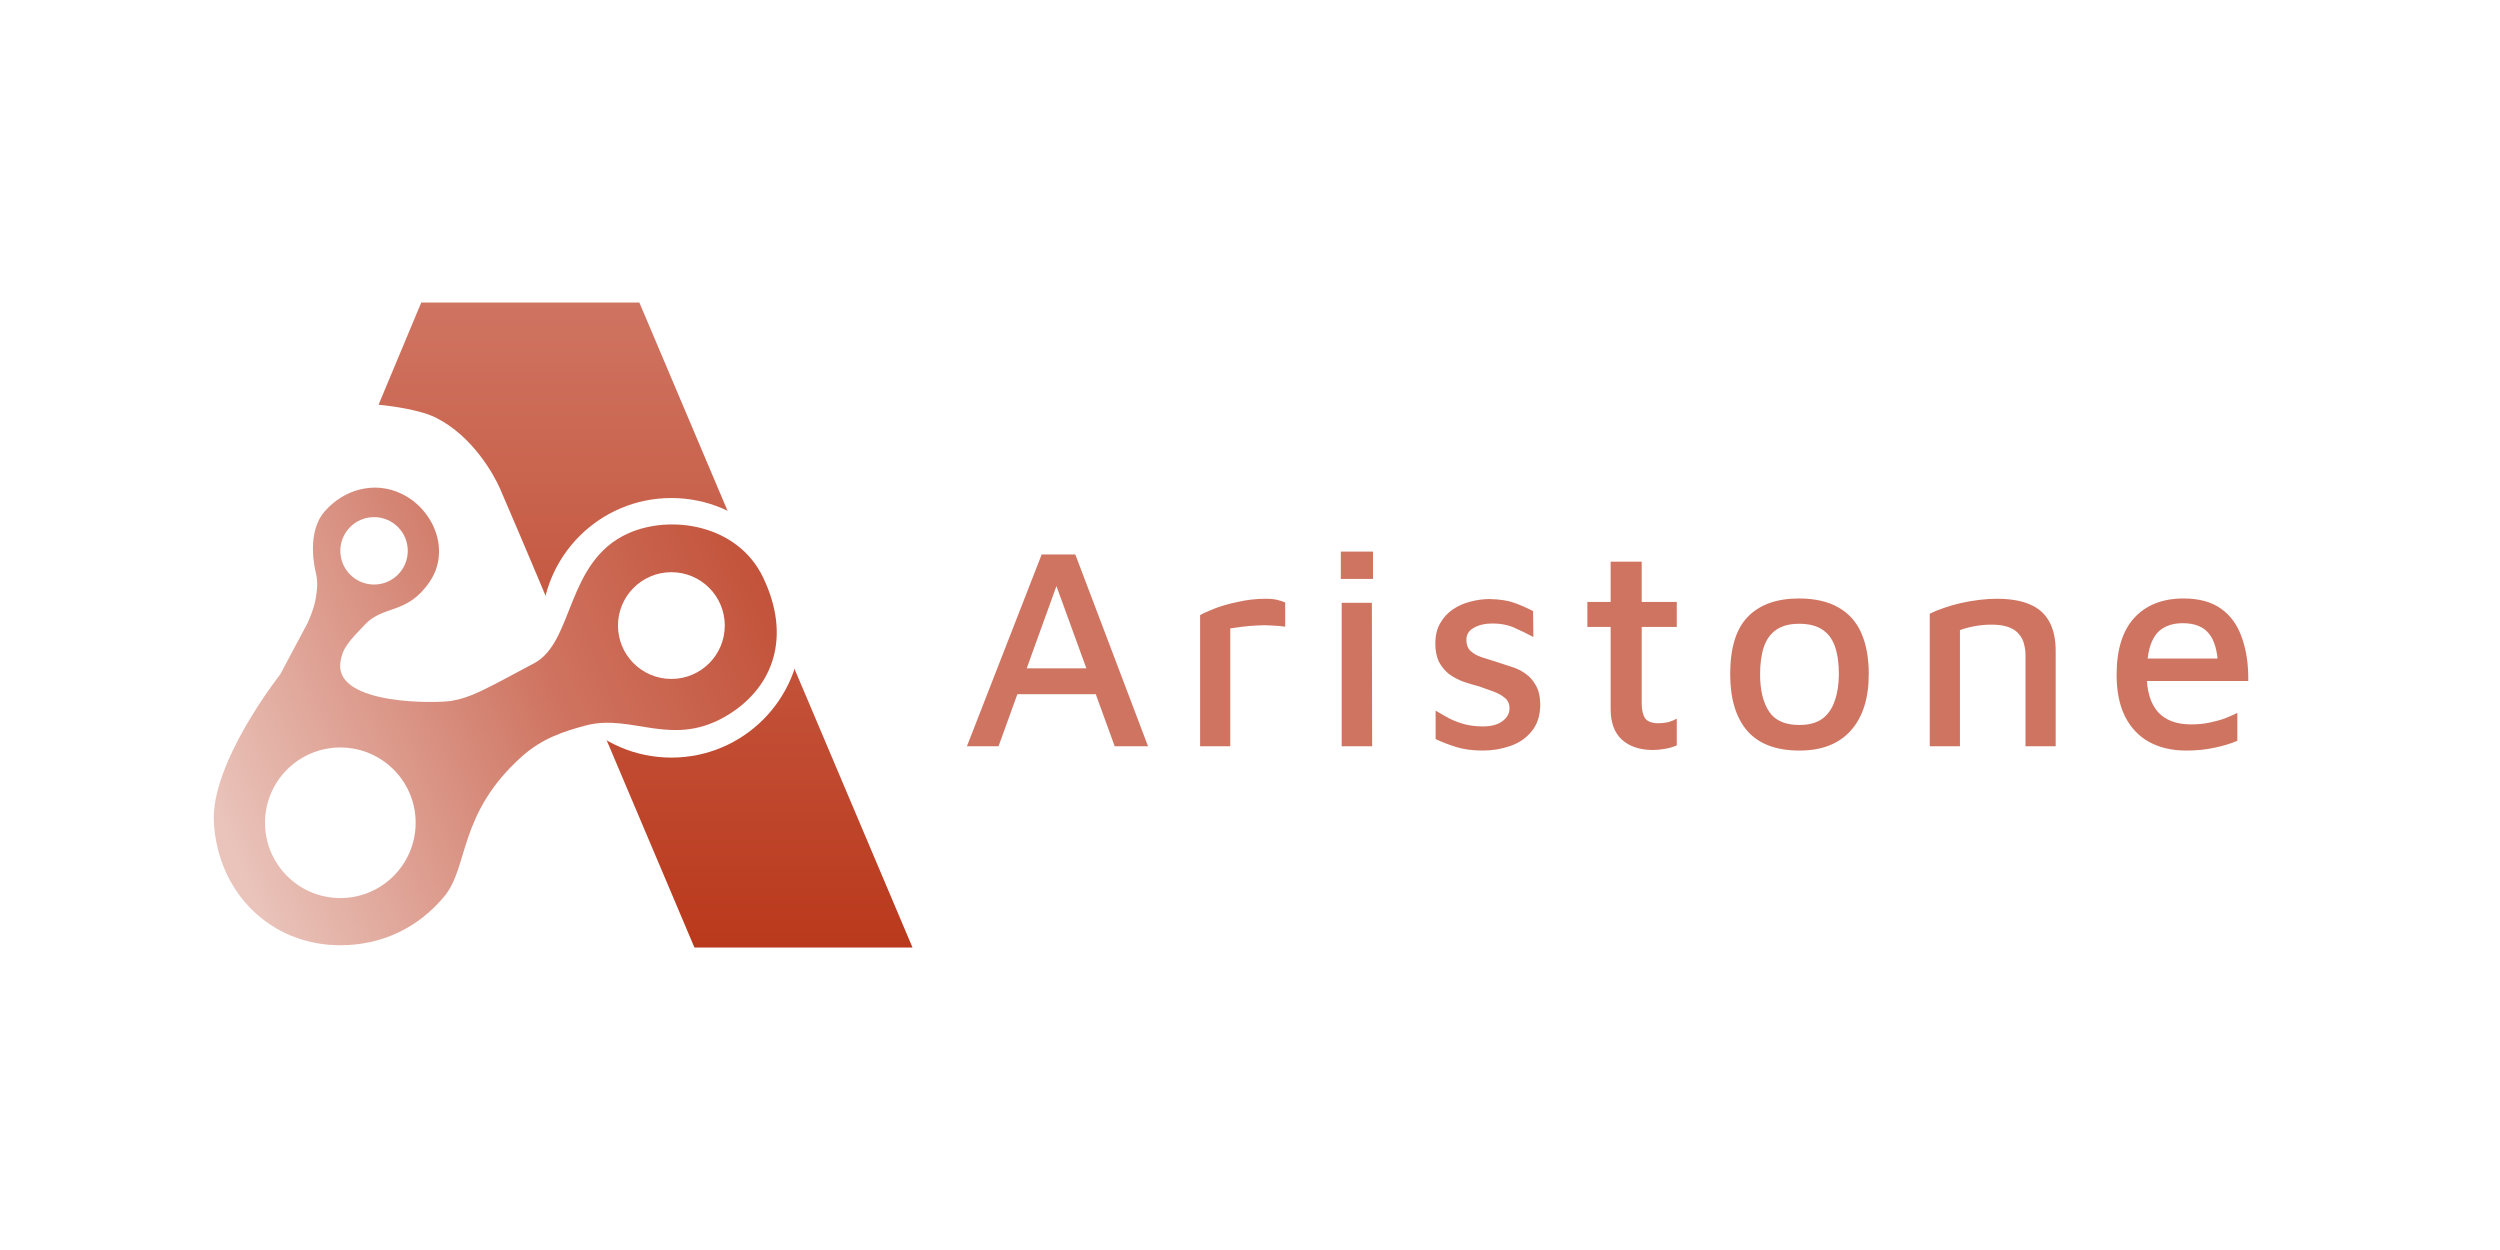
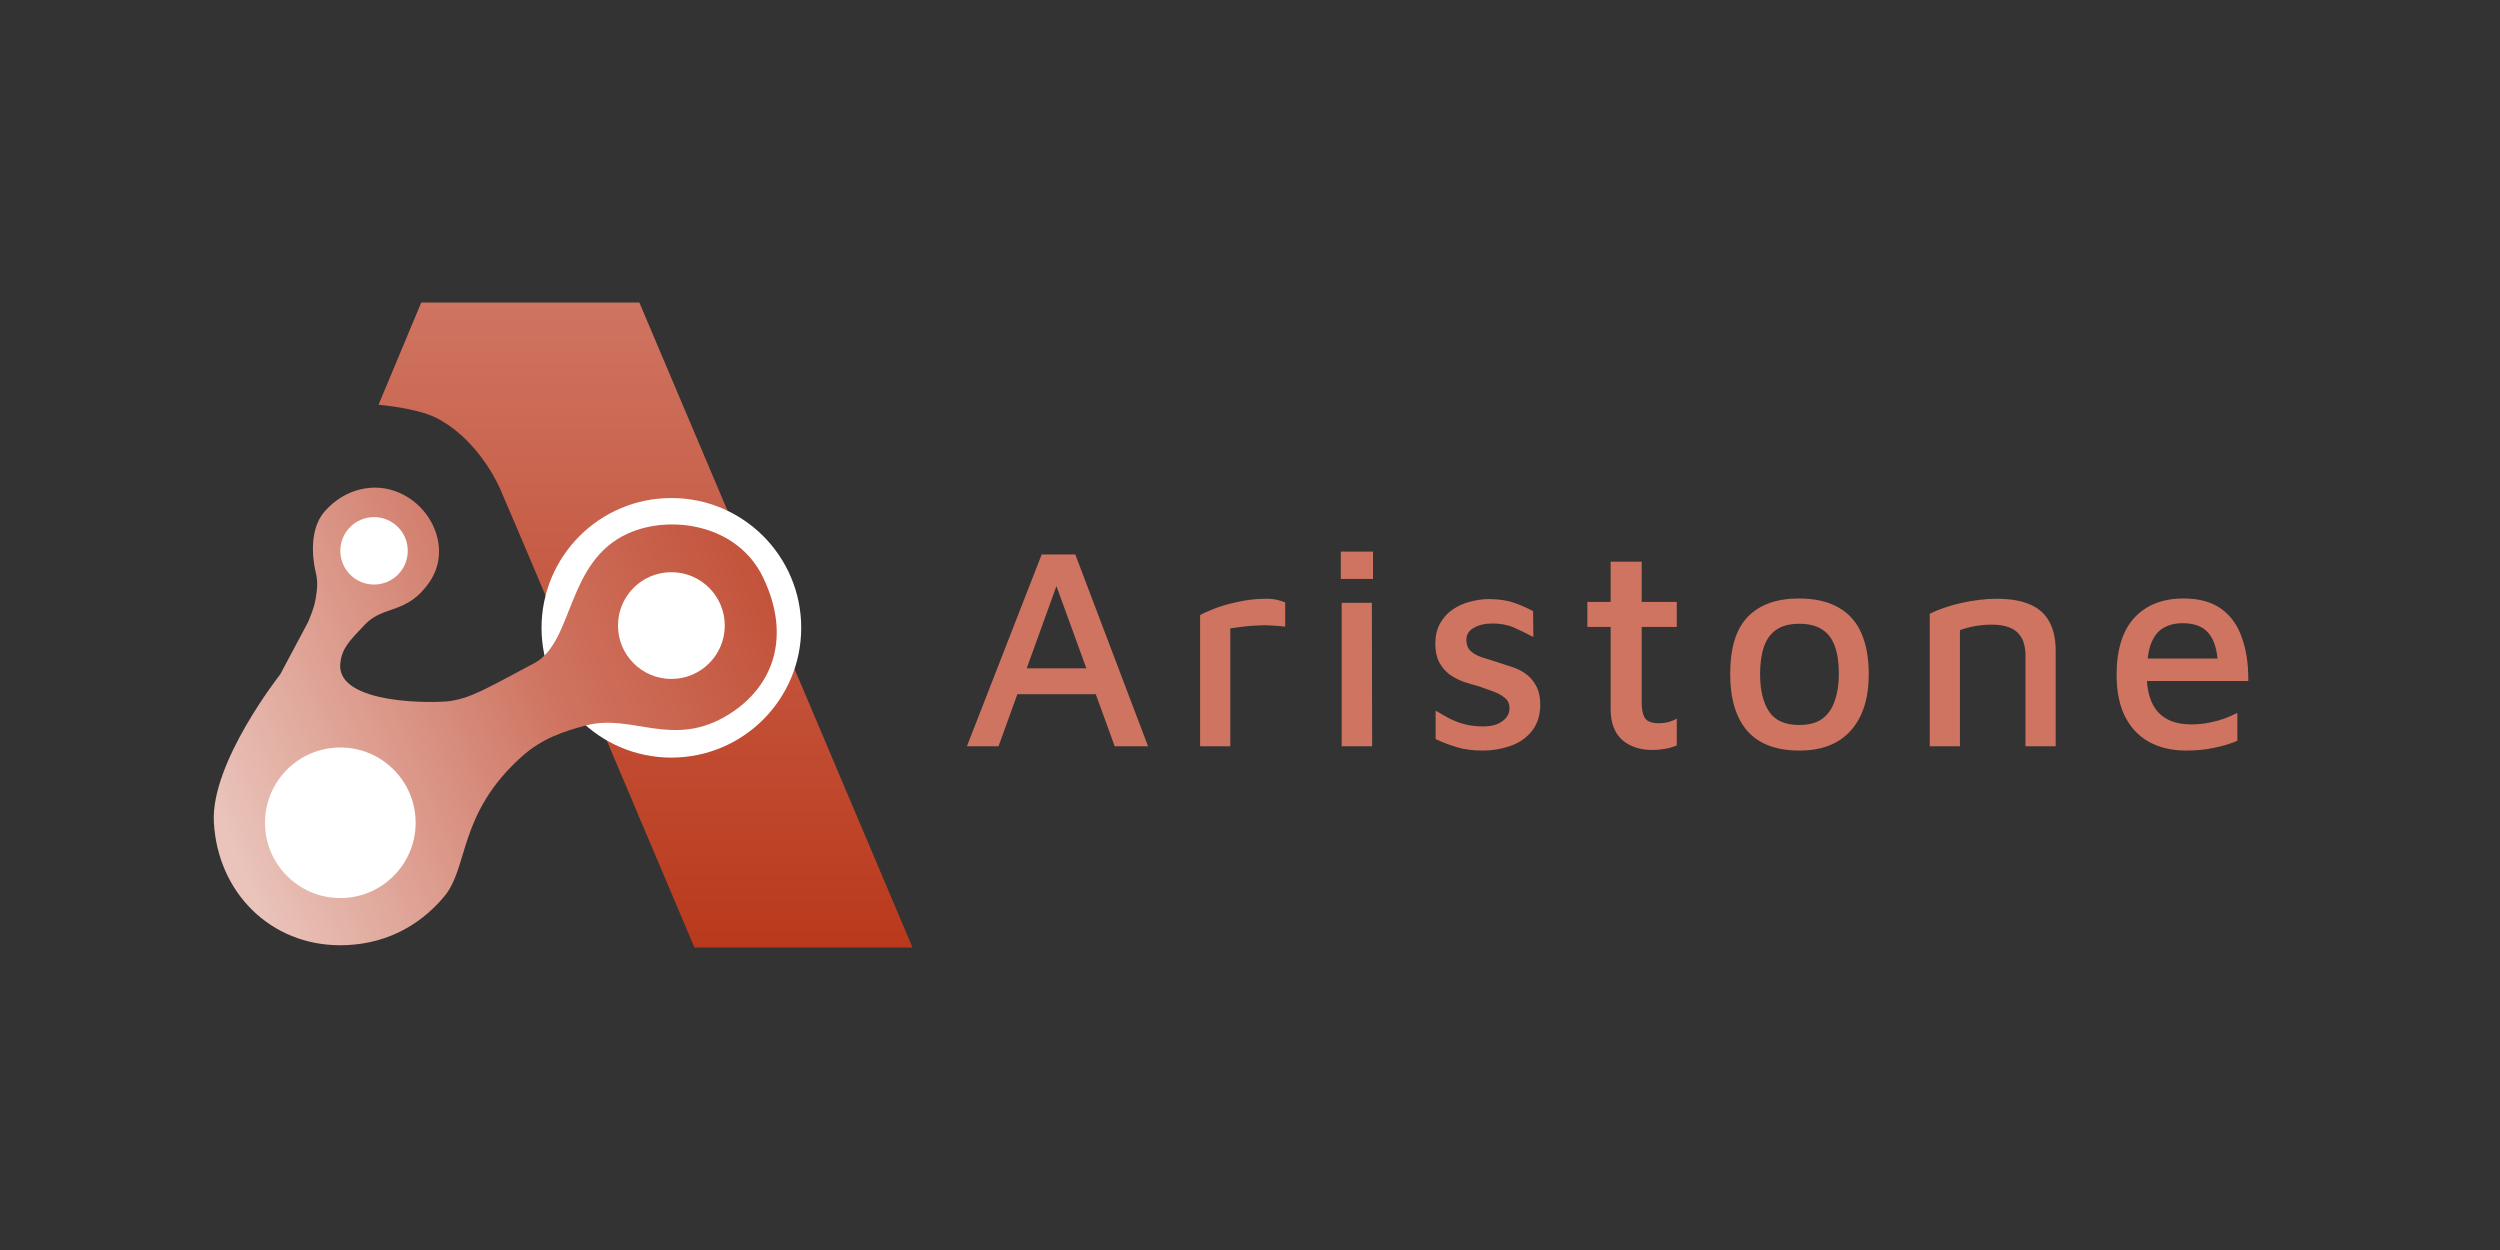
<svg xmlns="http://www.w3.org/2000/svg" width="2000" height="1000" viewBox="0 0 2000 1000" fill="none">
  <rect x="0" y="0" width="2000" height="1000" fill="#333333" stroke="none" />
  <g clip-path="url(#clip0_3_80)">
-     <rect width="2000" height="1000" fill="white" />
    <path d="M337.009 242H511.472L730 758H555.537L446.273 500C446.273 500 420.193 437.523 399.959 390.777C395.485 380.439 378.376 348.976 348.7 334.143C333.06 326.326 302.836 323.805 302.836 323.805L337.009 242Z" fill="url(#paint0_linear_3_80)" />
    <path d="M640.97 502.247C640.97 559.591 594.466 606.077 537.102 606.077C479.737 606.077 433.233 559.591 433.233 502.247C433.233 444.904 479.737 398.418 537.102 398.418C594.466 398.418 640.97 444.904 640.97 502.247Z" fill="white" />
    <path d="M417.496 605.178C366.325 651.024 375.229 693.275 355.444 717.098C334.323 742.53 305.263 756.173 272.26 756.202C216.628 756.251 174.183 714.281 171.089 657.767C168.476 610.033 224.148 539.554 224.148 539.554L246.18 498.202C246.18 498.202 251.162 487.378 252.475 479.324C253.747 471.528 254.562 465.644 252.475 457.3C252.026 455.502 244.831 426.286 259.67 409.206C275.16 391.375 299.457 384.743 320.822 394.822C347.036 407.189 360.68 440.433 343.754 465.39C325.768 491.909 307.043 483.763 292.044 499.551C279.454 512.802 273.609 518.429 272.26 530.564C268.513 564.272 349.737 562.717 361.29 560.679C376.578 557.983 385.638 552.901 427.388 530.564C459.313 513.484 452.568 449.209 502.479 426.735C536.373 411.473 589.981 419.384 610.394 461.794C633.326 509.439 618.488 548.993 583.865 571.017C538.451 599.907 506.182 570.223 468.306 580.456C451.669 584.951 433.929 590.454 417.496 605.178Z" fill="url(#paint1_linear_3_80)" />
    <path d="M326.217 440.669C326.217 455.563 314.139 467.638 299.239 467.638C284.339 467.638 272.26 455.563 272.26 440.669C272.26 425.775 284.339 413.7 299.239 413.7C314.139 413.7 326.217 425.775 326.217 440.669Z" fill="white" />
    <path d="M579.818 500.449C579.818 524.032 560.693 543.15 537.102 543.15C513.51 543.15 494.385 524.032 494.385 500.449C494.385 476.867 513.51 457.749 537.102 457.749C560.693 457.749 579.818 476.867 579.818 500.449Z" fill="white" />
    <path d="M332.512 658.216C332.512 691.48 305.536 718.446 272.26 718.446C238.983 718.446 212.007 691.48 212.007 658.216C212.007 624.952 238.983 597.986 272.26 597.986C305.536 597.986 332.512 624.952 332.512 658.216Z" fill="white" />
    <path d="M773.538 597L833.338 443.59H860.248L918.438 597H891.758L840.468 456.01L850.128 455.09L798.838 597H773.538ZM802.978 555.37L810.338 534.67H883.248L885.318 555.37H802.978ZM960.083 597V492.12C962.076 490.893 965.756 489.207 971.123 487.06C976.489 484.913 982.853 483.073 990.213 481.54C997.573 479.853 1005.01 479.01 1012.52 479.01C1016.36 479.01 1019.5 479.317 1021.95 479.93C1024.41 480.543 1026.48 481.233 1028.16 482V501.32C1024.64 500.86 1020.96 500.553 1017.12 500.4C1013.29 500.093 1009.46 500.093 1005.62 500.4C1001.79 500.553 998.033 500.86 994.353 501.32C990.673 501.78 987.299 502.24 984.233 502.7V597H960.083ZM1073.34 597V482.23H1097.49L1097.72 597H1073.34ZM1072.65 463.14V441.29H1098.41V463.14H1072.65ZM1186.44 600.45C1178.16 600.45 1171.11 599.53 1165.28 597.69C1159.61 596.003 1154.01 593.857 1148.49 591.25V568.48C1152.48 570.933 1156.39 573.157 1160.22 575.15C1164.06 576.99 1168.04 578.447 1172.18 579.52C1176.48 580.593 1181.23 581.13 1186.44 581.13C1193.04 581.13 1198.17 579.75 1201.85 576.99C1205.69 574.23 1207.6 570.78 1207.6 566.64C1207.6 563.113 1206.38 560.353 1203.92 558.36C1201.62 556.367 1198.63 554.68 1194.95 553.3C1191.27 551.92 1187.44 550.54 1183.45 549.16C1179.31 548.087 1175.17 546.86 1171.03 545.48C1166.89 543.947 1163.06 541.953 1159.53 539.5C1156.16 536.893 1153.4 533.597 1151.25 529.61C1149.26 525.623 1148.26 520.717 1148.26 514.89C1148.26 508.45 1149.57 503.007 1152.17 498.56C1154.78 493.96 1158.15 490.28 1162.29 487.52C1166.59 484.607 1171.26 482.537 1176.32 481.31C1181.54 479.93 1186.6 479.24 1191.5 479.24C1199.63 479.393 1206.22 480.39 1211.28 482.23C1216.5 484.07 1221.56 486.293 1226.46 488.9L1226.69 509.6C1221.17 506.687 1215.96 504.157 1211.05 502.01C1206.15 499.863 1200.47 498.79 1194.03 498.79C1188.05 498.79 1183.07 499.94 1179.08 502.24C1175.1 504.387 1173.1 507.607 1173.1 511.9C1173.1 515.58 1174.18 518.493 1176.32 520.64C1178.62 522.787 1181.54 524.473 1185.06 525.7C1188.74 526.927 1192.65 528.153 1196.79 529.38C1200.63 530.607 1204.61 531.91 1208.75 533.29C1212.89 534.517 1216.73 536.357 1220.25 538.81C1223.78 541.263 1226.62 544.483 1228.76 548.47C1231.06 552.457 1232.21 557.67 1232.21 564.11C1232.06 572.697 1229.76 579.673 1225.31 585.04C1221.02 590.407 1215.35 594.317 1208.29 596.77C1201.24 599.223 1193.96 600.45 1186.44 600.45ZM1322.33 599.99C1311.9 599.99 1303.62 597.23 1297.49 591.71C1291.51 586.19 1288.52 578.063 1288.52 567.33V501.55H1269.89V481.54H1288.52V449.34H1313.36V481.54H1341.42V501.55H1313.36V562.5C1313.36 567.867 1314.28 571.93 1316.12 574.69C1318.11 577.297 1321.71 578.6 1326.93 578.6C1329.53 578.6 1332.14 578.293 1334.75 577.68C1337.35 576.913 1339.58 575.993 1341.42 574.92V596.31C1338.66 597.537 1335.51 598.457 1331.99 599.07C1328.61 599.683 1325.39 599.99 1322.33 599.99ZM1439.58 600.45C1420.87 600.45 1406.92 595.16 1397.72 584.58C1388.67 574 1384.15 558.897 1384.15 539.27C1384.15 518.417 1388.83 503.16 1398.18 493.5C1407.69 483.687 1421.33 478.78 1439.12 478.78C1451.85 478.78 1462.35 481.157 1470.63 485.91C1478.91 490.51 1485.04 497.333 1489.03 506.38C1493.02 515.427 1495.01 526.39 1495.01 539.27C1495.01 558.743 1490.18 573.847 1480.52 584.58C1471.01 595.16 1457.37 600.45 1439.58 600.45ZM1439.35 579.98C1447.17 579.98 1453.38 578.293 1457.98 574.92C1462.58 571.393 1465.88 566.563 1467.87 560.43C1470.02 554.297 1471.09 547.243 1471.09 539.27C1471.09 530.377 1470.02 522.94 1467.87 516.96C1465.72 510.98 1462.35 506.533 1457.75 503.62C1453.15 500.553 1447.02 499.02 1439.35 499.02C1431.68 499.02 1425.55 500.63 1420.95 503.85C1416.35 507.07 1413.05 511.67 1411.06 517.65C1409.07 523.63 1408.07 530.837 1408.07 539.27C1408.07 551.997 1410.45 561.963 1415.2 569.17C1419.95 576.377 1428 579.98 1439.35 579.98ZM1543.8 490.97C1547.17 489.283 1550.93 487.75 1555.07 486.37C1559.36 484.837 1563.88 483.533 1568.64 482.46C1573.39 481.387 1578.22 480.543 1583.13 479.93C1588.03 479.317 1592.79 479.01 1597.39 479.01C1608.27 479.01 1617.17 480.543 1624.07 483.61C1630.97 486.523 1636.1 491.123 1639.48 497.41C1642.85 503.543 1644.54 511.287 1644.54 520.64V597H1620.39V523.86C1620.39 520.947 1620 518.11 1619.24 515.35C1618.62 512.437 1617.32 509.83 1615.33 507.53C1613.49 505.077 1610.73 503.16 1607.05 501.78C1603.52 500.4 1598.84 499.71 1593.02 499.71C1588.88 499.71 1584.58 500.093 1580.14 500.86C1575.84 501.627 1571.78 502.7 1567.95 504.08V597H1543.8V490.97ZM1748.94 600.45C1737.6 600.45 1727.71 598.15 1719.27 593.55C1710.99 588.95 1704.55 582.127 1699.95 573.08C1695.51 564.033 1693.28 552.993 1693.28 539.96C1693.28 519.873 1697.96 504.693 1707.31 494.42C1716.82 483.993 1730.01 478.78 1746.87 478.78C1759.29 478.78 1769.34 481.54 1777 487.06C1784.67 492.58 1790.19 500.323 1793.56 510.29C1797.09 520.103 1798.78 531.603 1798.62 544.79H1707.77L1707.08 526.85H1780.22L1774.47 532.6C1774.01 520.793 1771.56 512.207 1767.11 506.84C1762.67 501.32 1755.69 498.56 1746.18 498.56C1740.05 498.56 1734.84 499.863 1730.54 502.47C1726.25 504.923 1722.95 509.217 1720.65 515.35C1718.51 521.33 1717.43 529.61 1717.43 540.19C1717.43 553.07 1720.42 562.883 1726.4 569.63C1732.38 576.223 1741.2 579.52 1752.85 579.52C1758.07 579.52 1762.9 579.06 1767.34 578.14C1771.94 577.22 1776.16 576.07 1779.99 574.69C1783.83 573.157 1787.12 571.7 1789.88 570.32V592.63C1784.52 594.93 1778.46 596.77 1771.71 598.15C1764.97 599.683 1757.38 600.45 1748.94 600.45Z" fill="#CF7461" />
  </g>
  <defs>
    <linearGradient id="paint0_linear_3_80" x1="450.5" y1="242" x2="450.5" y2="758" gradientUnits="userSpaceOnUse">
      <stop stop-color="#CF7461" />
      <stop offset="1" stop-color="#BA391C" />
    </linearGradient>
    <linearGradient id="paint1_linear_3_80" x1="727.497" y1="355.087" x2="147.372" y2="593.193" gradientUnits="userSpaceOnUse">
      <stop stop-color="#BA391C" />
      <stop offset="0.545" stop-color="#CF7461" />
      <stop offset="1" stop-color="#EAC4BB" />
    </linearGradient>
    <clipPath id="clip0_3_80">
      <rect width="2000" height="1000" fill="white" />
    </clipPath>
  </defs>
</svg>